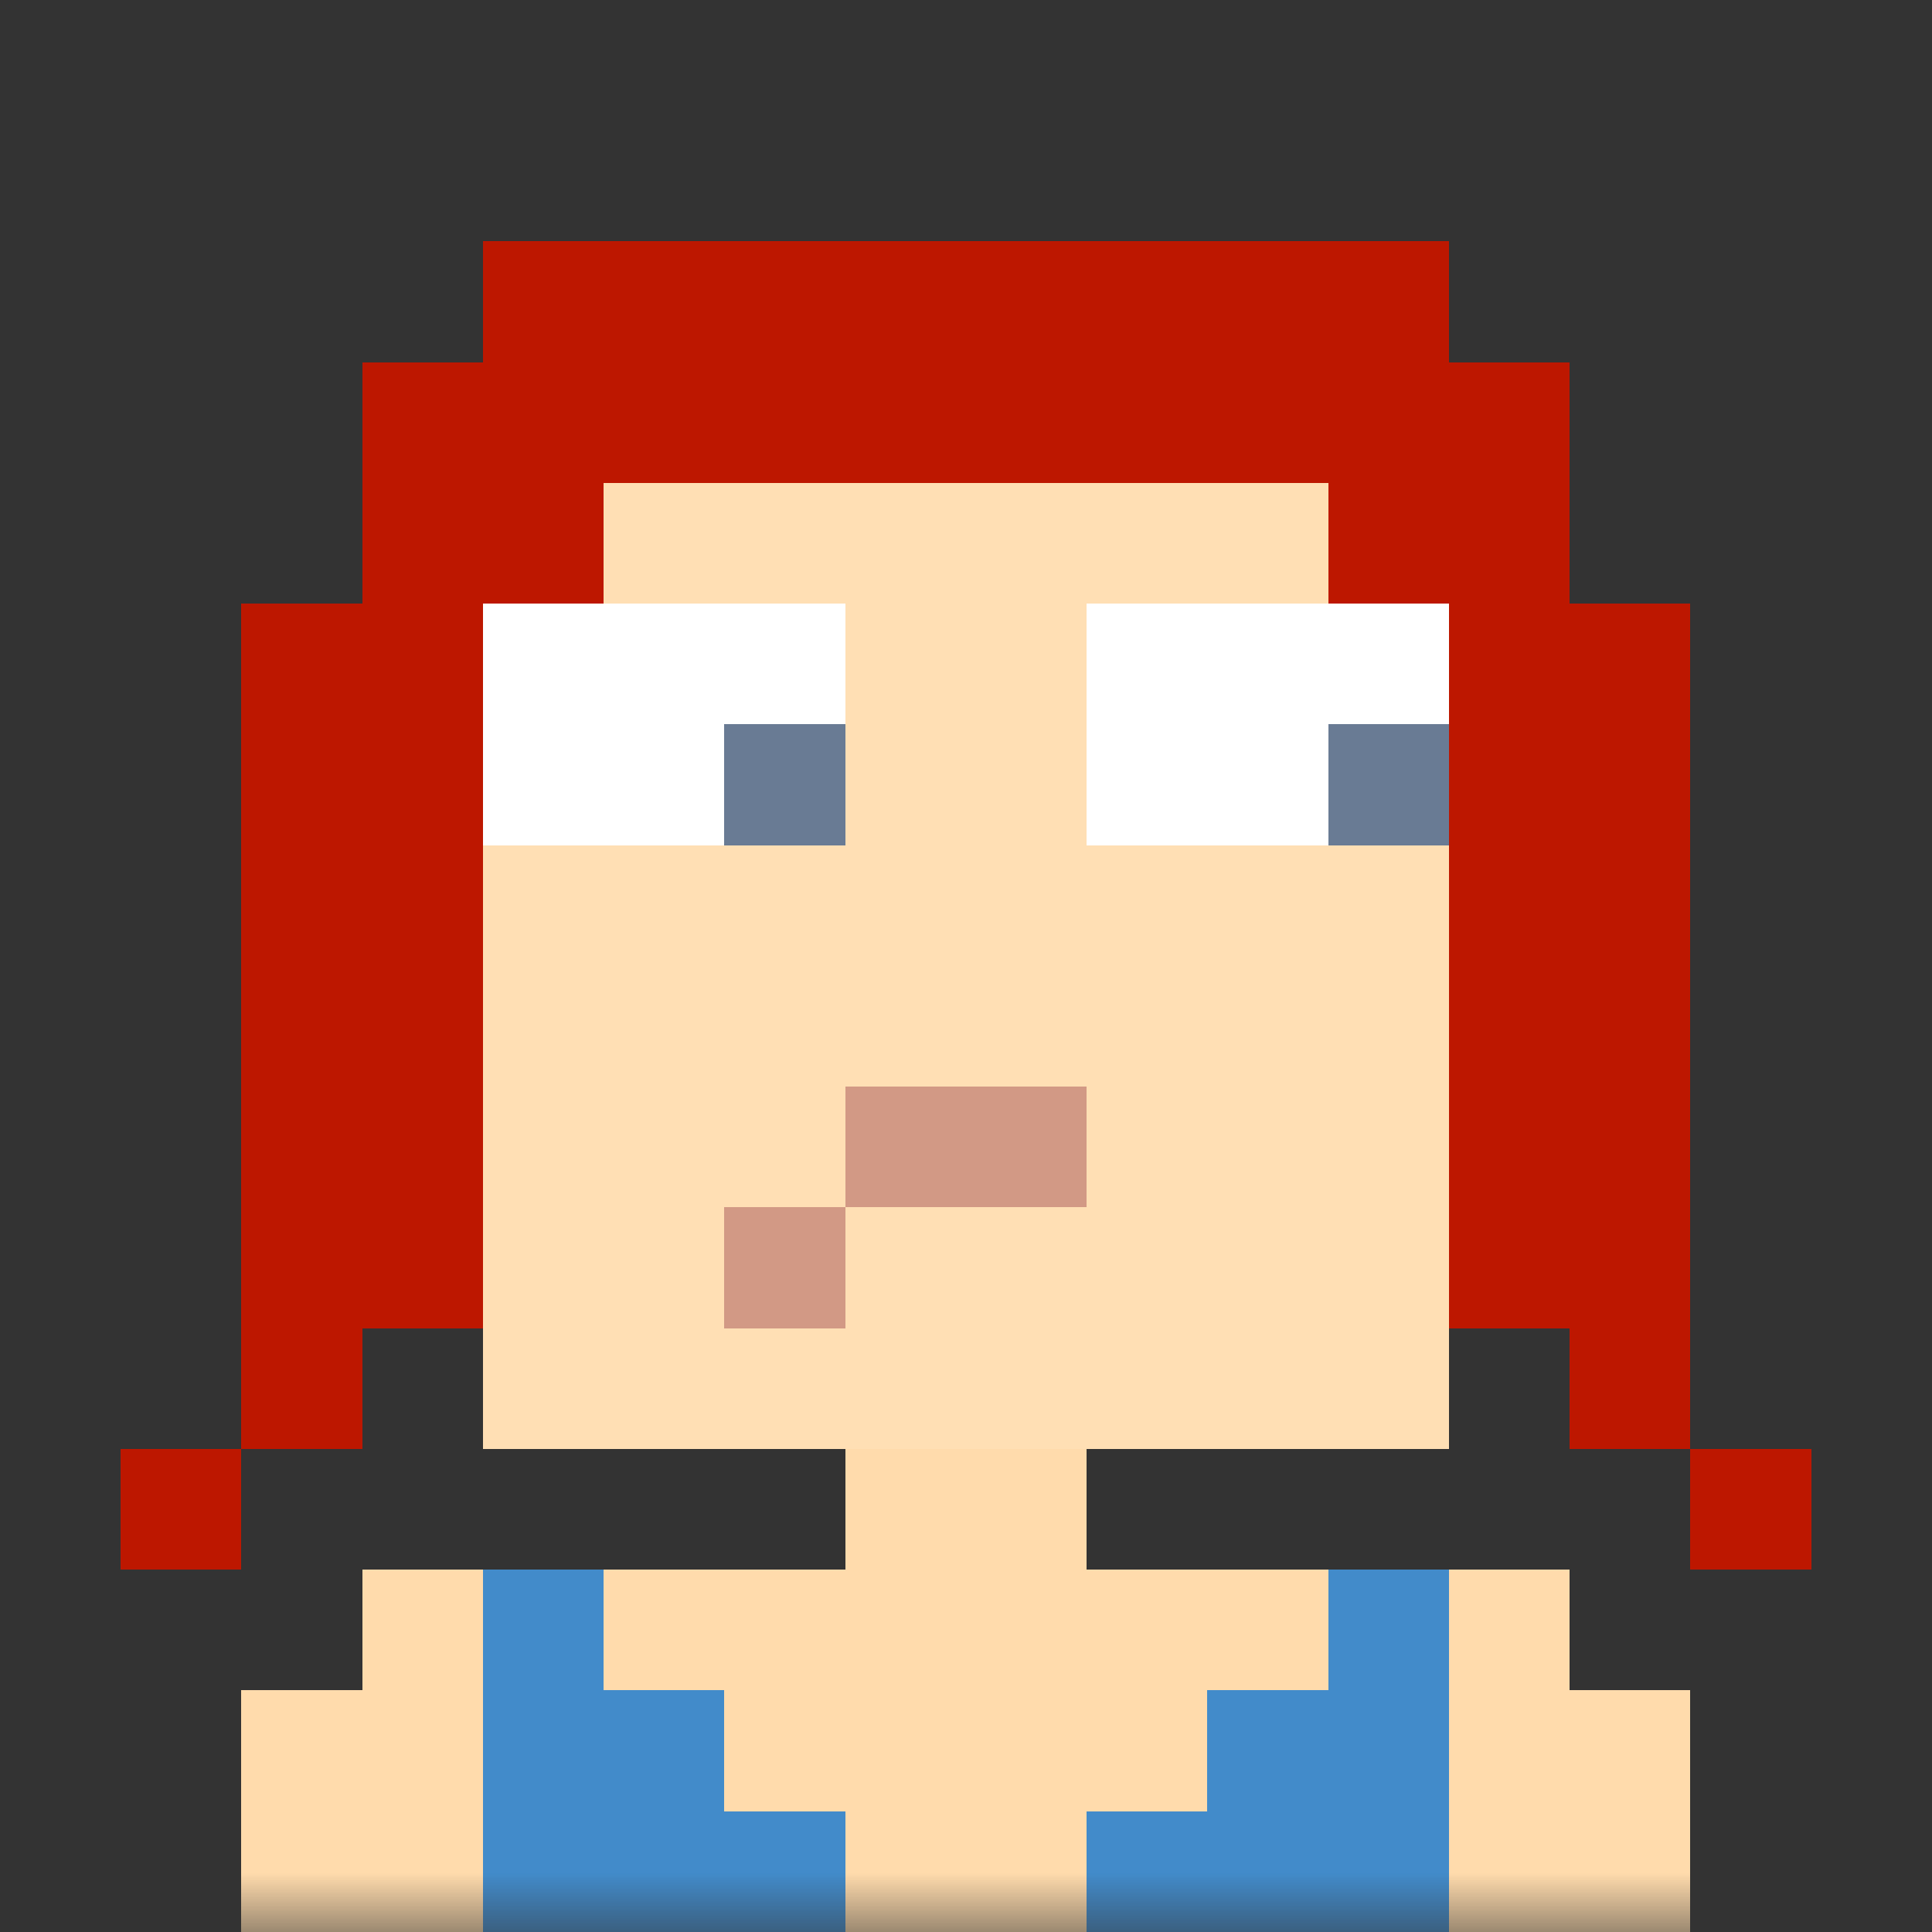
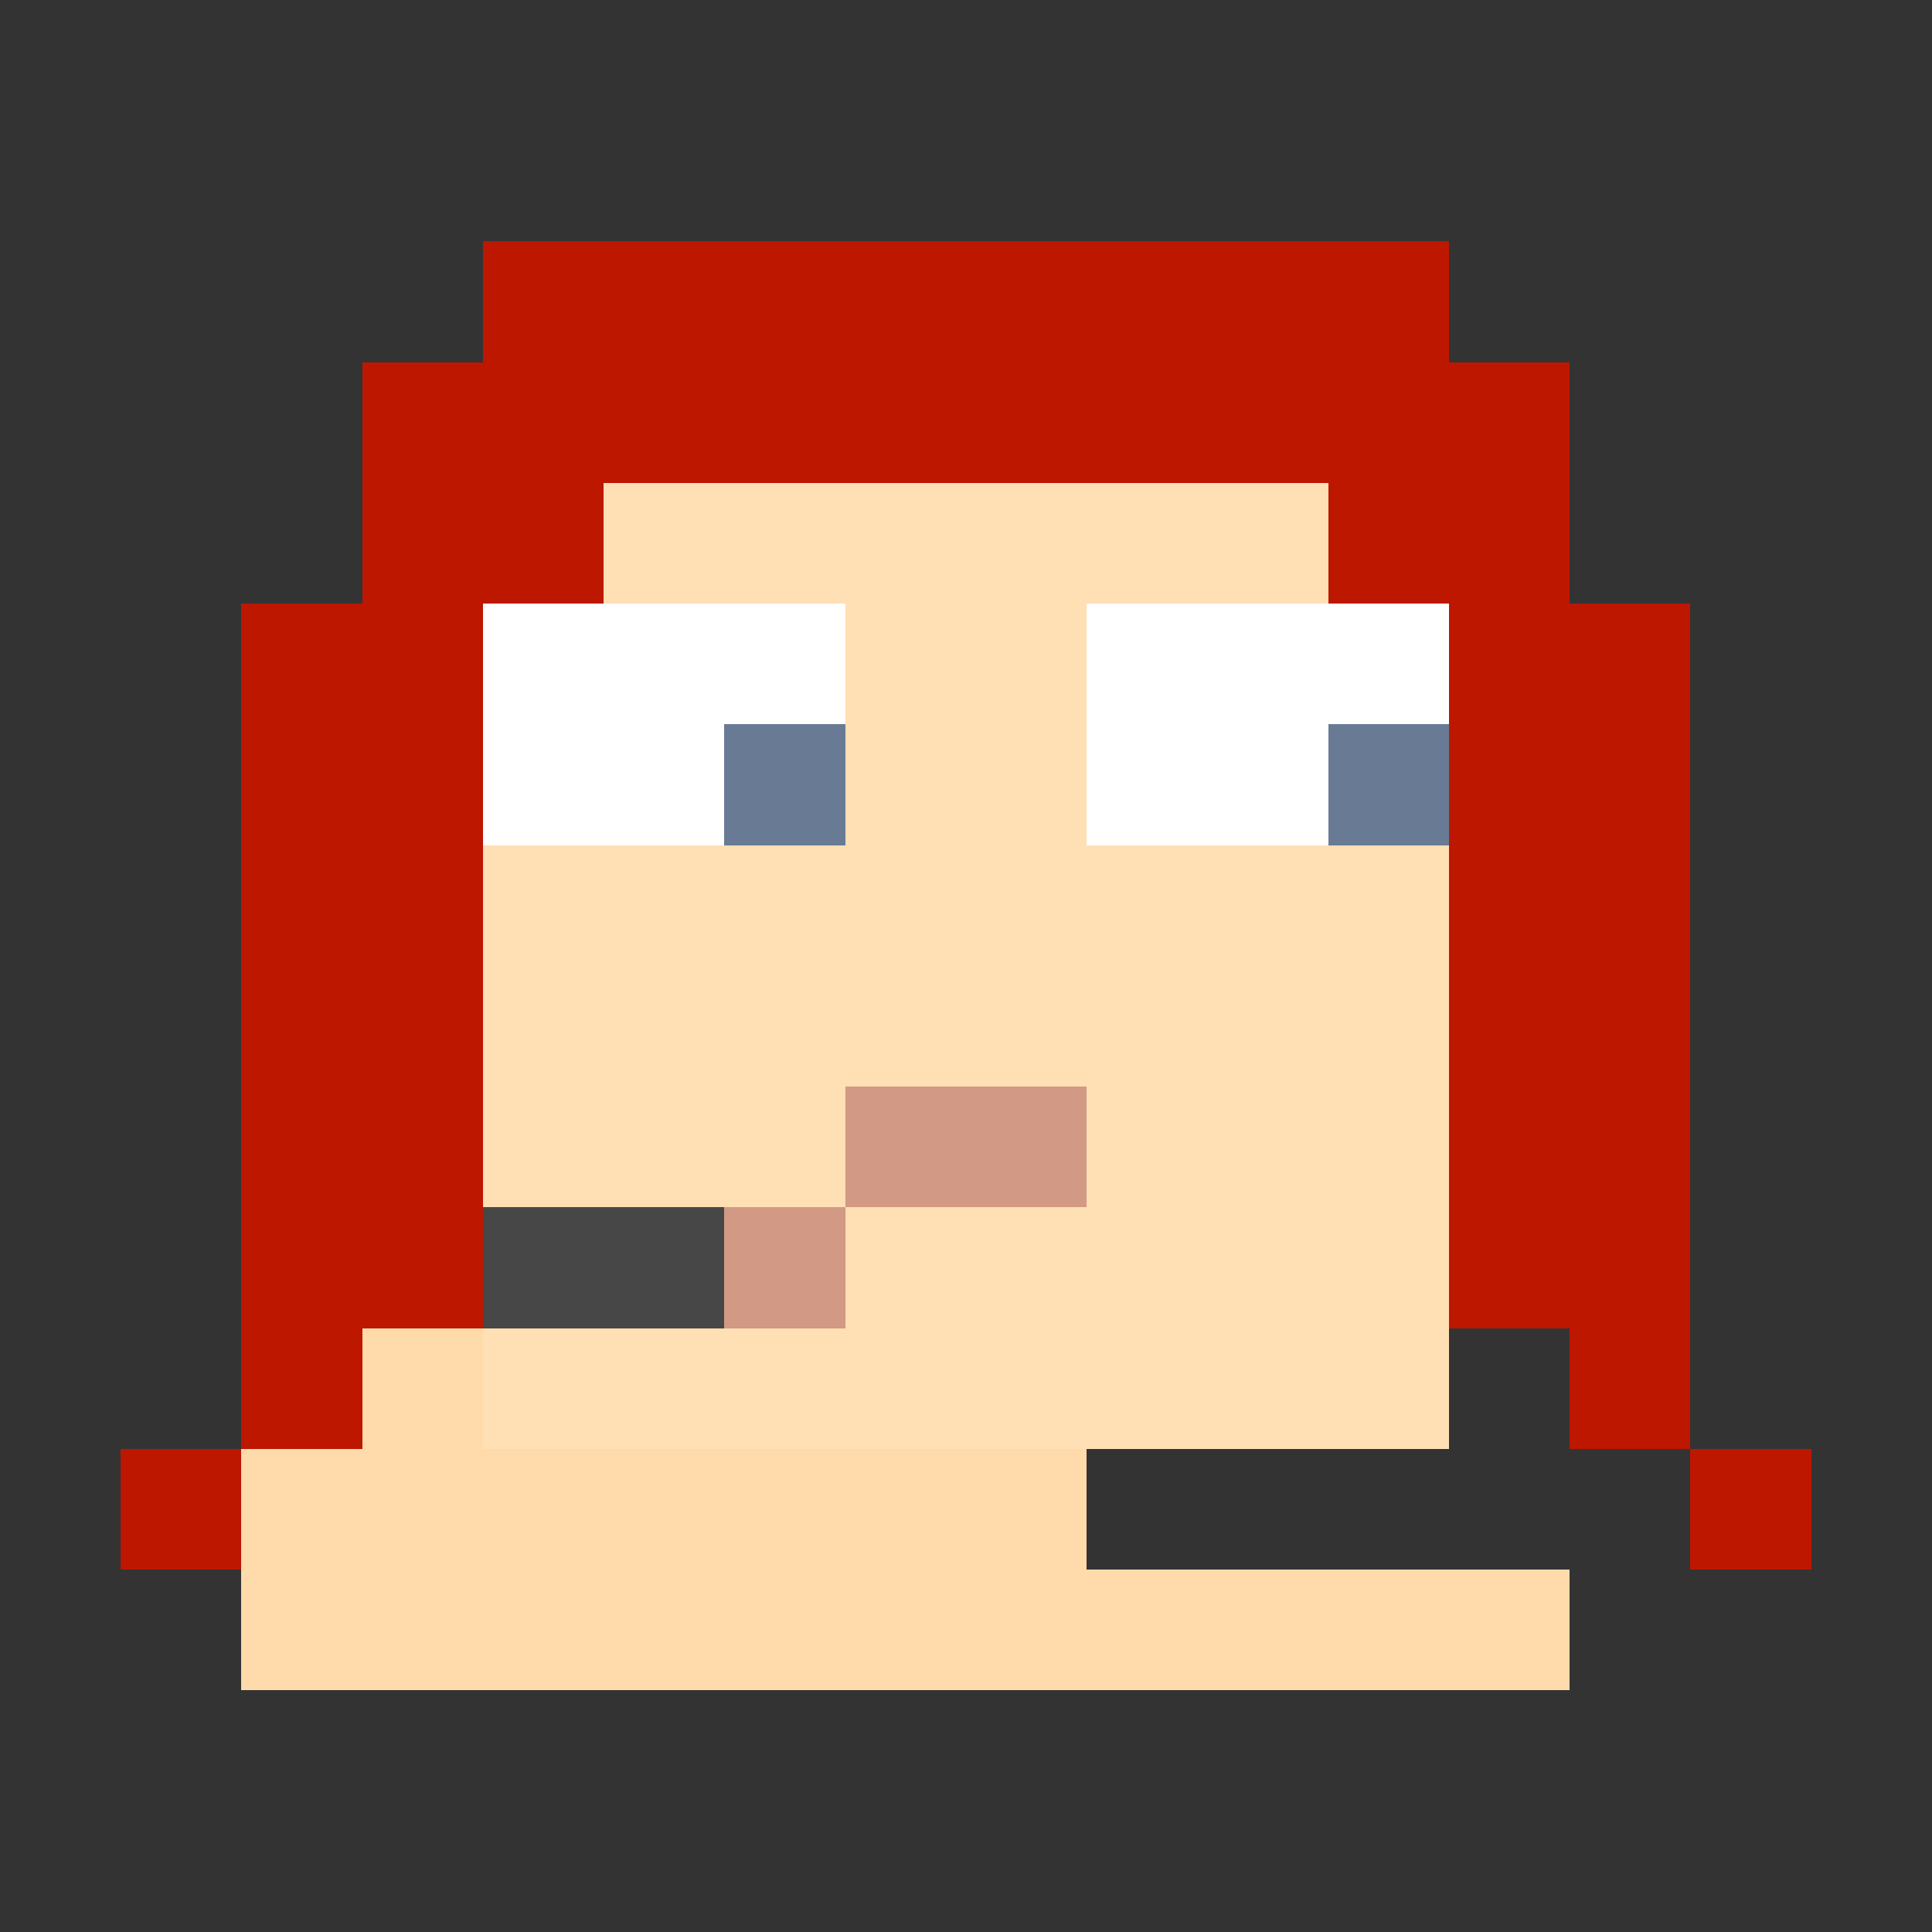
<svg xmlns="http://www.w3.org/2000/svg" viewBox="0 0 16 16" fill="none" shape-rendering="crispEdges">
  <rect x="0" y="0" width="16" height="16" fill="#333333" stroke="none" />
  <mask id="viewboxMask">
    <rect width="16" height="16" rx="0" ry="0" x="0" y="0" fill="#fff" />
  </mask>
  <g mask="url(#viewboxMask)">
-     <path d="M4 2h8v1h1v3h1v2h-1v3h-1v1H9v1h4v1h1v2H2v-2h1v-1h4v-1H4v-1H3V8H2V6h1V3h1V2Z" fill="#ffdbac" />
+     <path d="M4 2h8v1h1v3h1v2h-1v3h-1v1H9v1h4v1h1H2v-2h1v-1h4v-1H4v-1H3V8H2V6h1V3h1V2Z" fill="#ffdbac" />
    <path d="M4 2h8v1h1v3h1v2h-1v3h-1v1H4v-1H3V8H2V6h1V3h1V2Z" fill="#fff" fill-opacity=".1" />
-     <path d="M5 13H4v3h3v-1H6v-1H5v-1ZM12 13h-1v1h-1v1H9v1h3v-3Z" fill="#428bca" />
    <path fill="#fff" d="M4 5h3v2H4zM9 5h3v2H9z" />
    <path fill="#697b94" d="M11 6h1v1h-1zM6 6h1v1H6z" />
    <path d="M9 9v1H7v1H6v-1h1V9h2Z" fill="#d29985" />
    <path d="M4 2h8v1h1v2h1v7h-1v-1h-1V5h-1V4H5v1H4v6H3v1H2V5h1V3h1V2ZM2 12v1H1v-1h1ZM14 12h1v1h-1v-1Z" fill="#bd1700" />
  </g>
</svg>